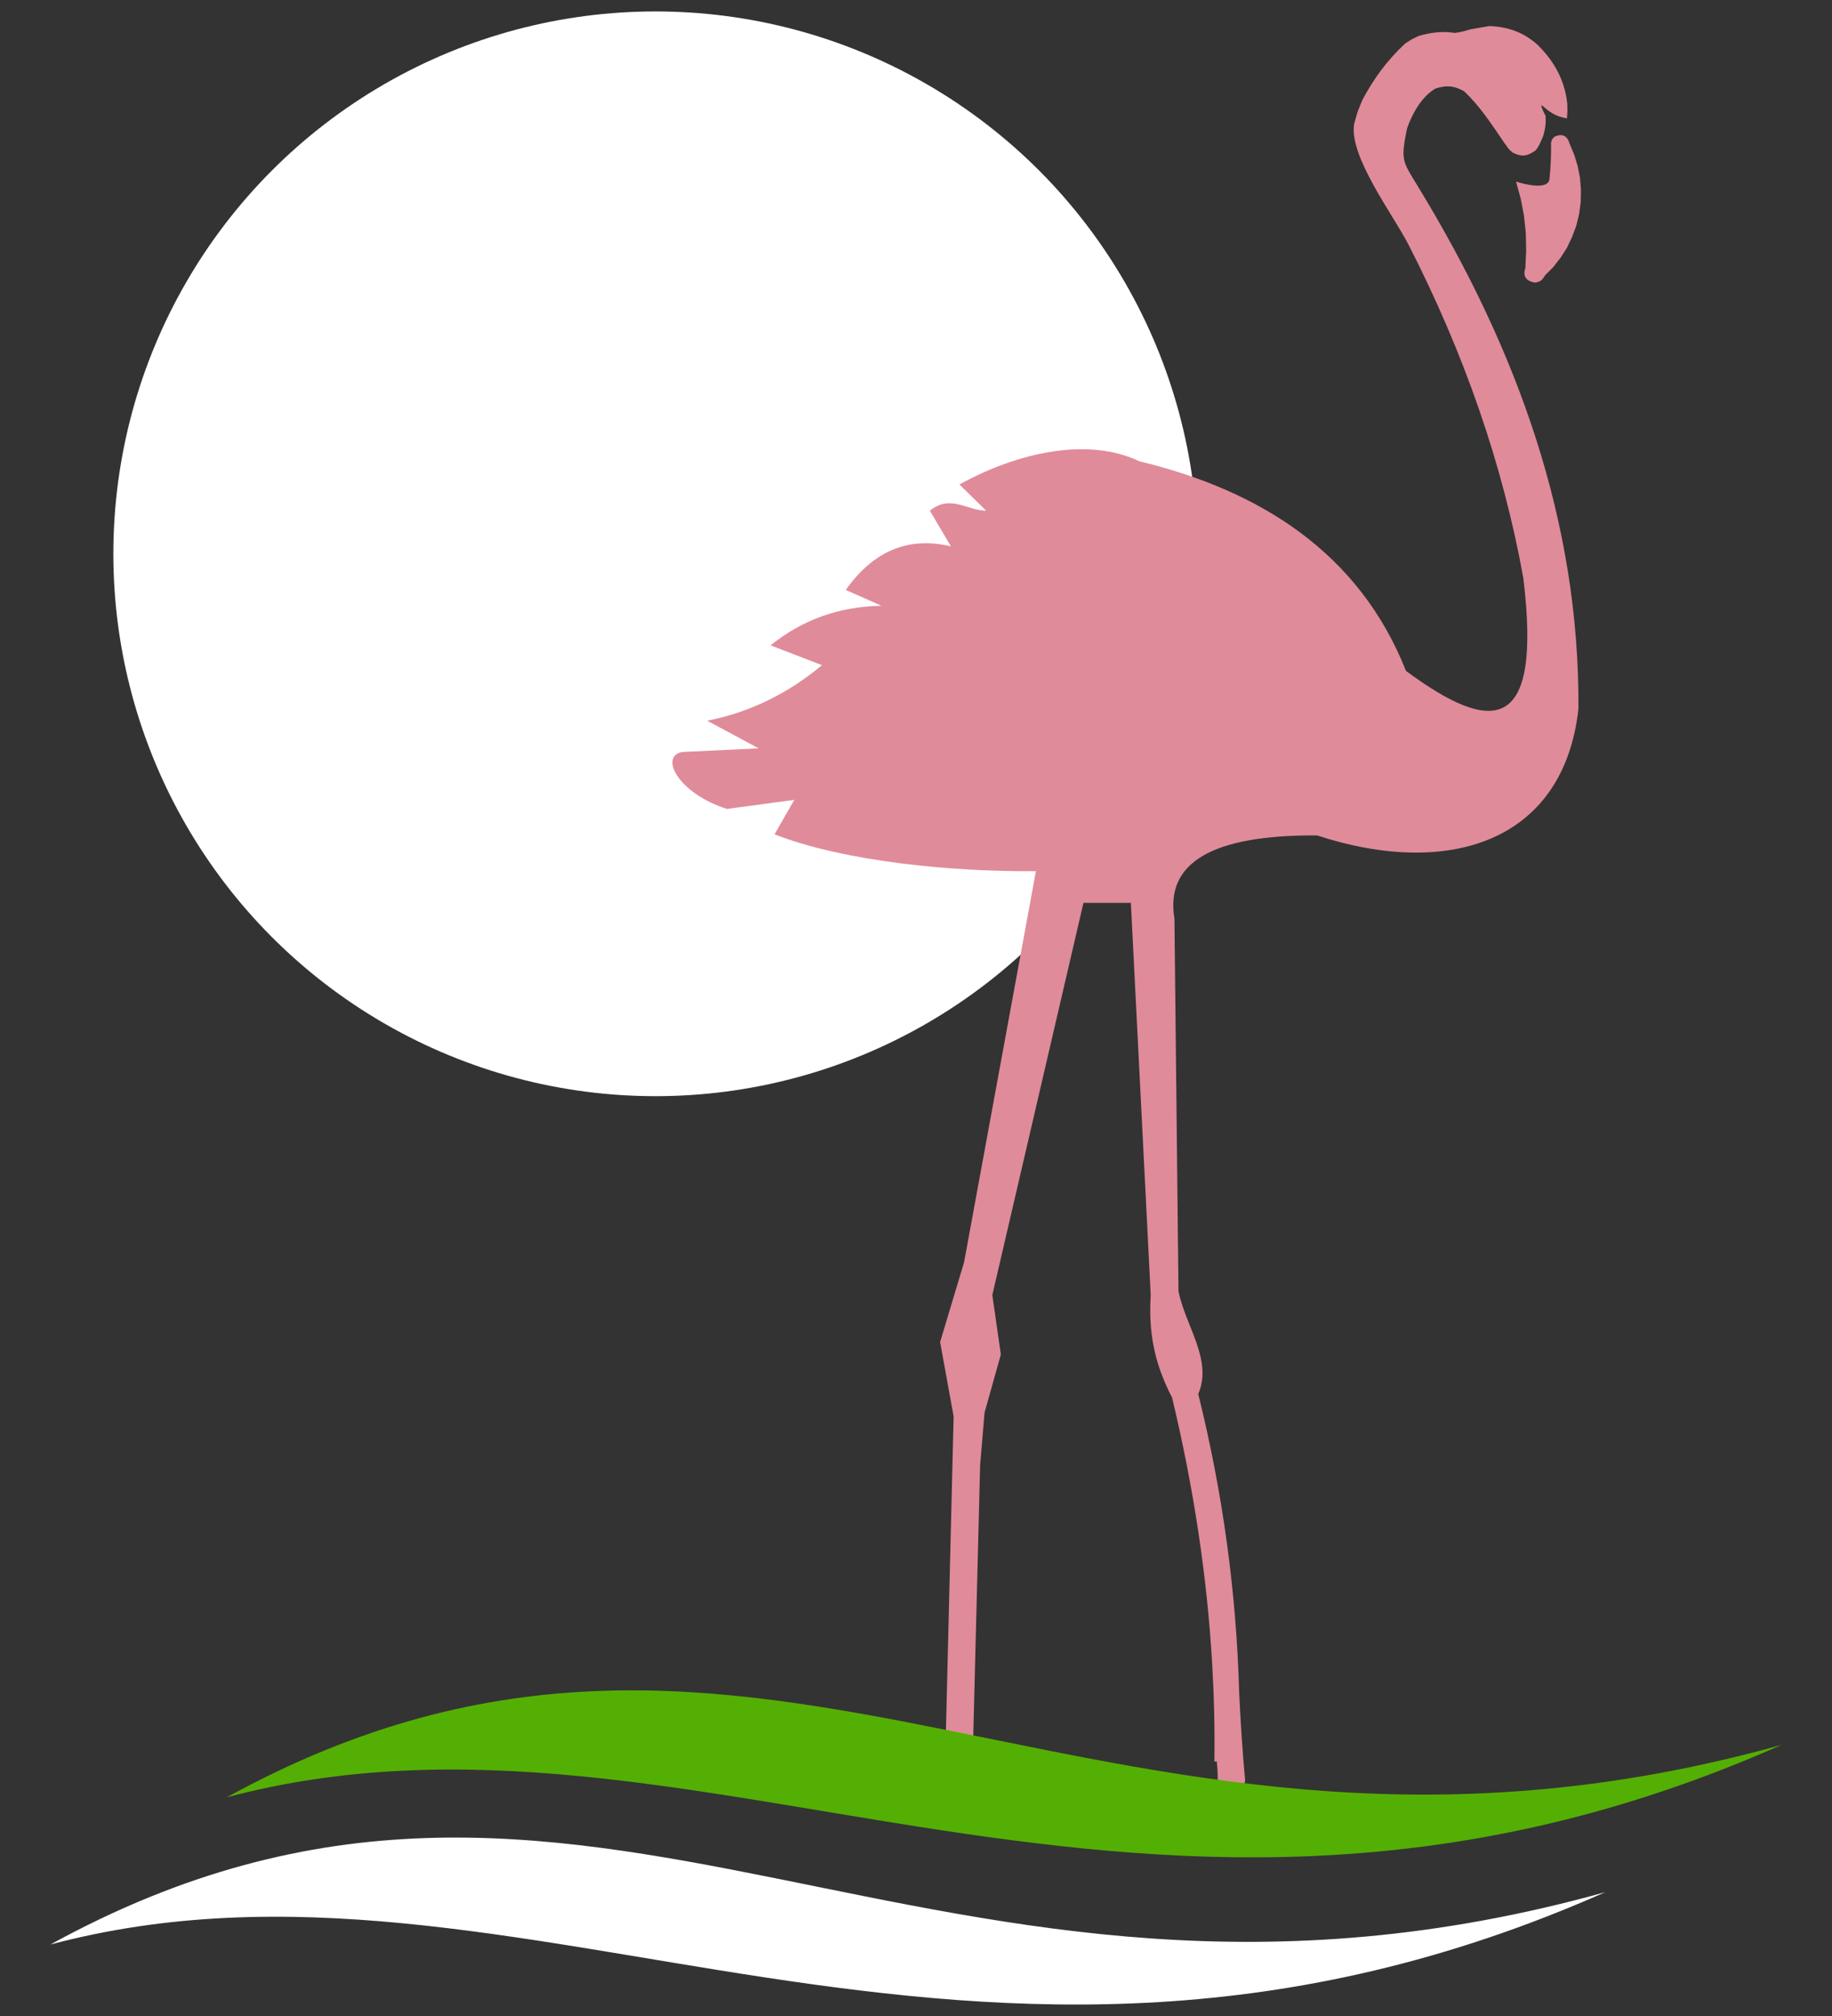
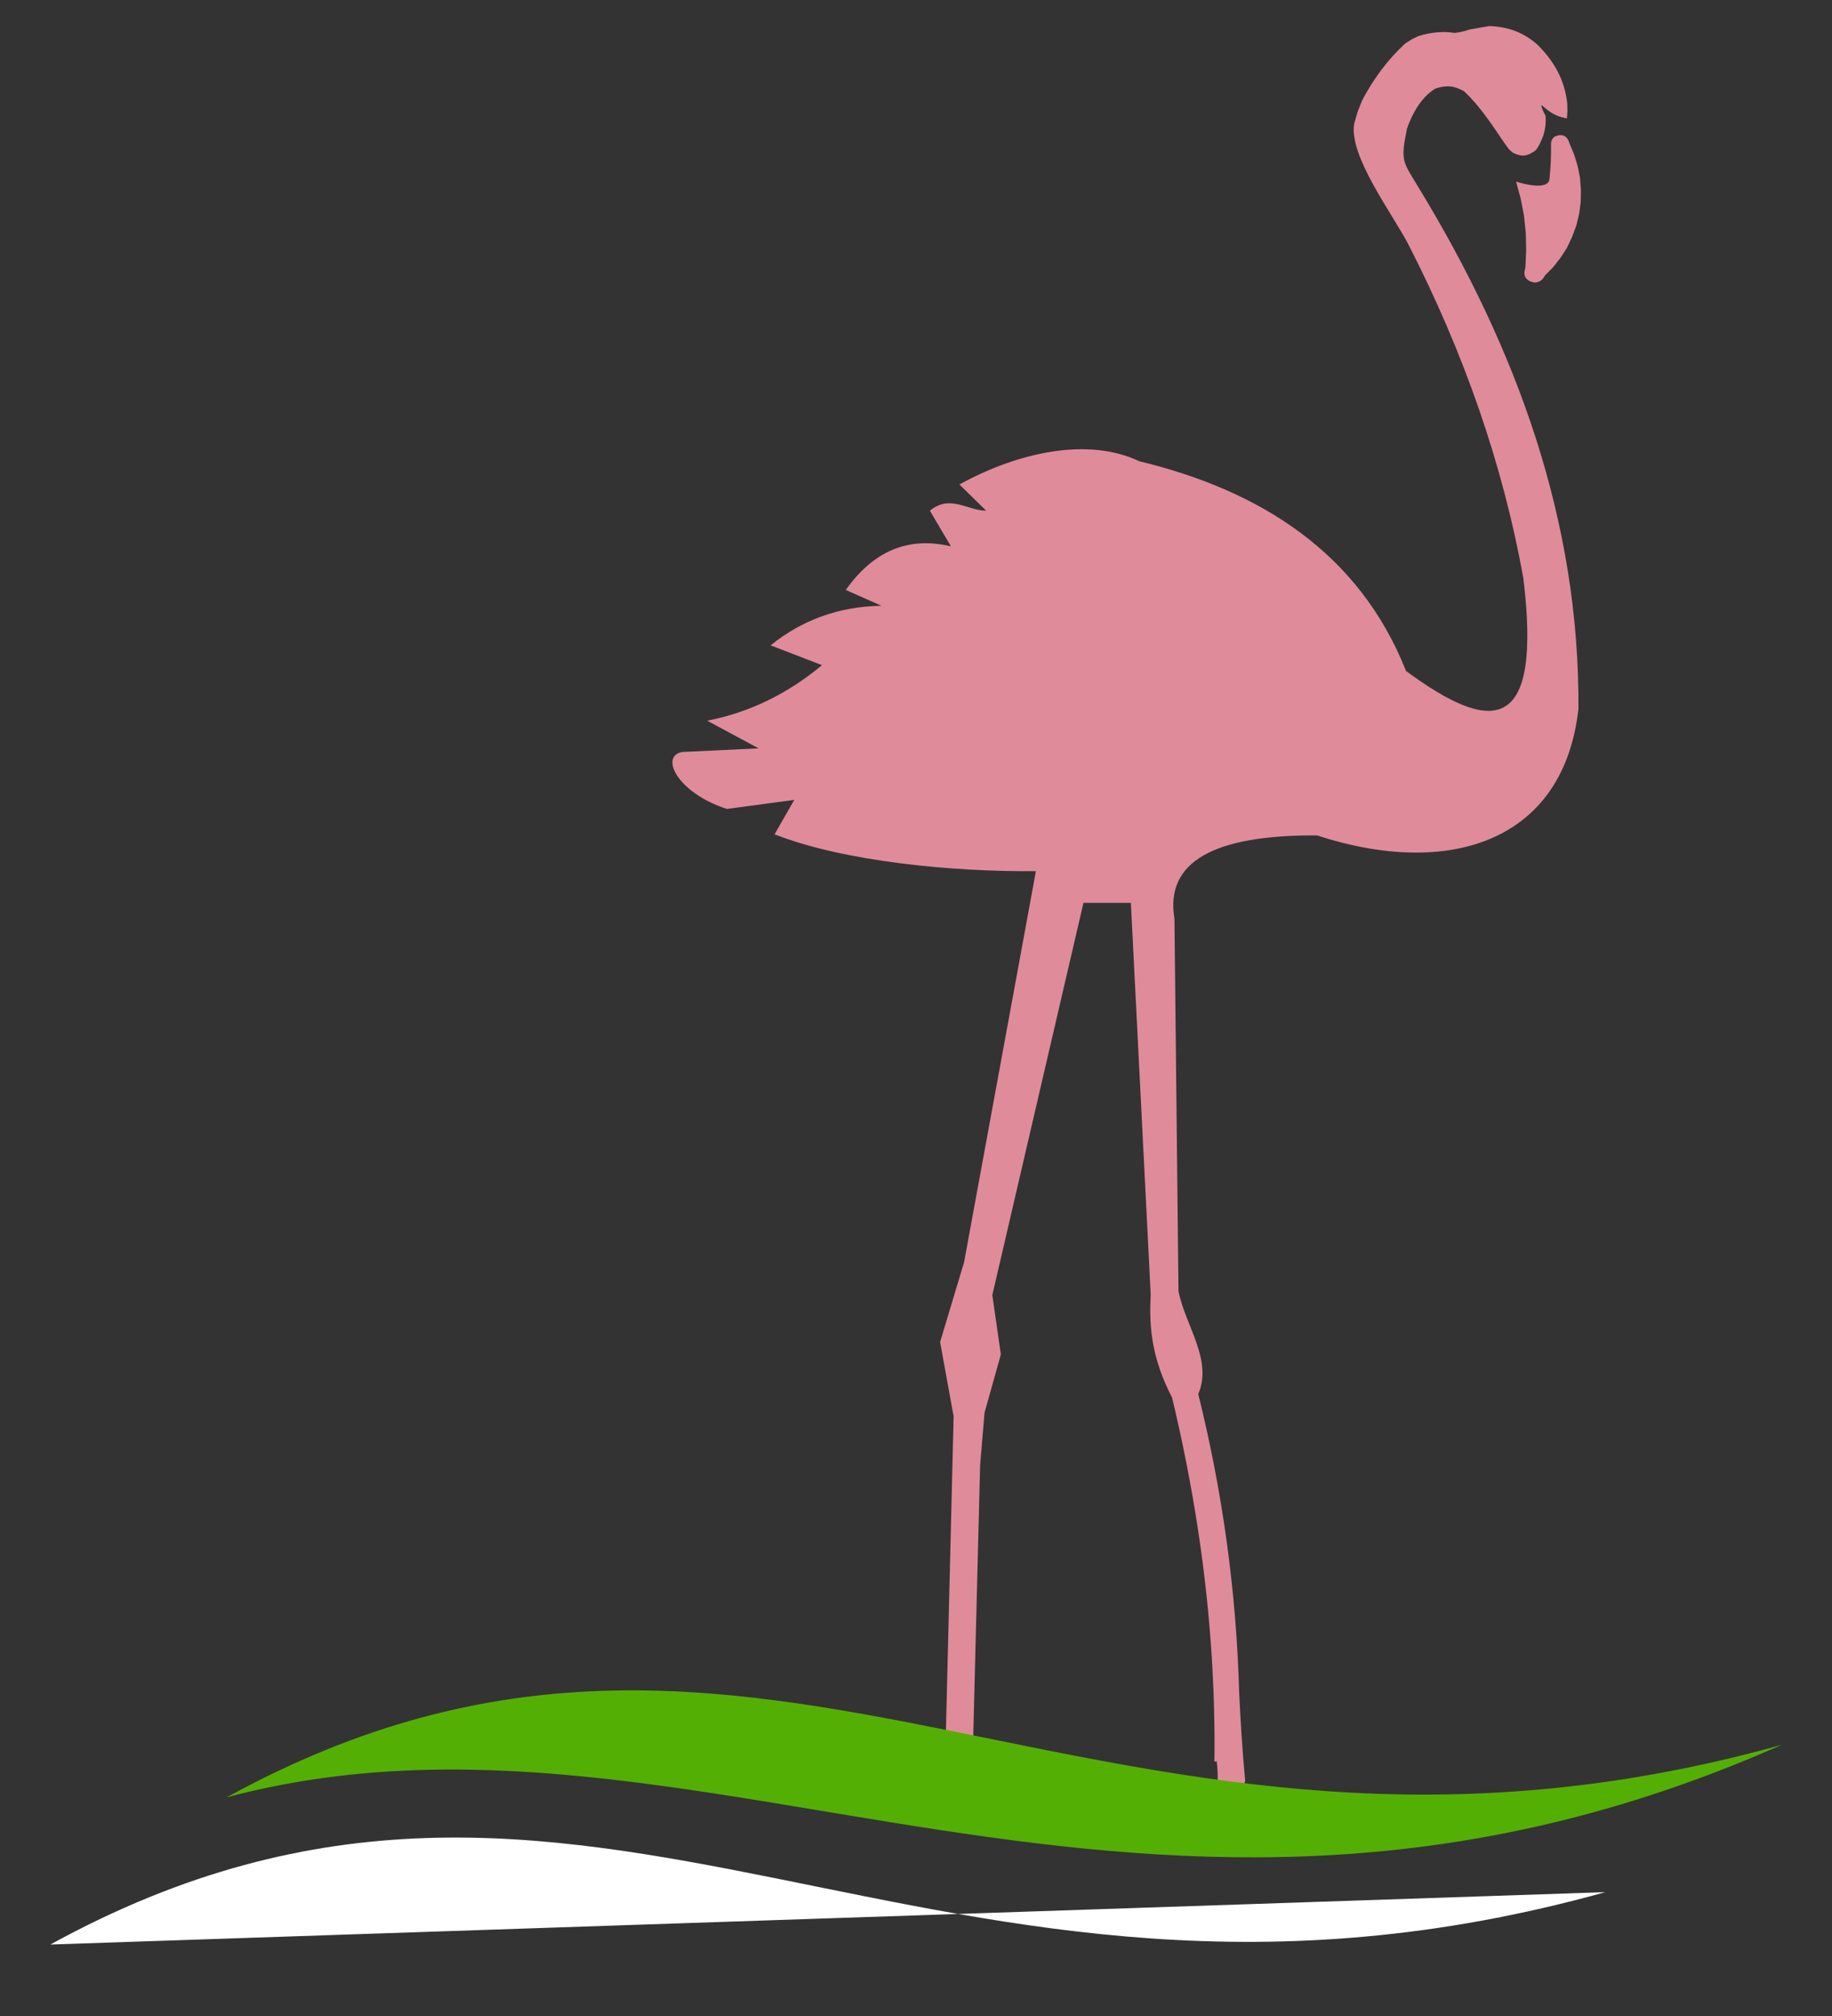
<svg xmlns="http://www.w3.org/2000/svg" version="1.1" id="Calque_1" x="0px" y="0px" width="80px" height="88px" viewBox="0 0 80 88" enable-background="new 0 0 80 88" xml:space="preserve">
  <rect x="0" y="0" width="80" height="88" fill="#333333" stroke="none" />
  <g>
-     <circle fill-rule="evenodd" clip-rule="evenodd" fill="#FFFFFF" cx="28.625" cy="24.174" r="23.675" />
    <g>
      <g>
        <path fill="#E08B9A" d="M67.861,5.981l-0.089,0.111l-0.041,0.137c0.008,0.532-0.013,1.072-0.071,1.61     c-0.083,0.454-1.071,0.213-1.456,0.088l0.201,0.739l0.145,0.748l0.079,0.767l0.016,0.762l-0.036,0.759     c-0.126,0.372,0.054,0.577,0.425,0.635c0.229-0.039,0.316-0.103,0.427-0.308l0.364-0.367l0.32-0.41l0.28-0.433l0.229-0.487     l0.183-0.493l0.122-0.51l0.069-0.524l0.008-0.526l-0.041-0.521l-0.102-0.513l-0.153-0.5l-0.202-0.48     C68.44,5.902,68.182,5.813,67.861,5.981z" />
        <path fill="#E08B9A" d="M31.743,35.311l2.942-0.396l-0.862,1.504c3.035,1.189,7.797,1.645,11.413,1.607l-3.136,17.069     l-1.047,3.486l0.59,3.248l-0.355,14.483c0.396,0.076,0.793,0.155,1.193,0.231L42.8,63.954l0.193-2.29l0.712-2.539l-0.372-2.596     l3.979-17.117h2.071l0.867,17.117c-0.089,1.491,0.089,2.854,0.933,4.479c0.925,3.856,1.52,7.716,1.748,11.572h-0.004l0.006,0.043     c0.083,1.424,0.117,2.85,0.098,4.276l0.101-0.018c0.039,0.349,0.063,0.686,0.025,1.058l0.058,0.756     c0.395,0.08,0.788,0.154,1.182,0.232l-0.123-0.347l-0.012-0.433l0.112-0.42c-0.12-1.282-0.203-2.577-0.263-3.872     c-0.122-4.333-0.709-8.67-1.786-13.004c0.645-1.496-0.575-2.995-0.863-4.495l-0.176-16.257c-0.413-2.454,1.668-3.662,6.228-3.632     c5.752,1.88,10.767,0.289,11.413-5.521c0.055-8.123-2.638-15.658-7.024-22.832c-0.66-1.084-0.745-1.107-0.462-2.501     c0.066-0.19,0.144-0.381,0.24-0.57c0.235-0.471,0.556-0.91,0.996-1.175c0.482-0.155,0.799-0.137,1.251,0.112     c0.676,0.623,1.245,1.492,1.759,2.253l0.205,0.28l0.16,0.146c0.401,0.2,0.64,0.168,1.004-0.094     c0.16-0.189,0.243-0.42,0.338-0.646c0.089-0.306,0.116-0.541,0.099-0.859c-0.042-0.088-0.204-0.383-0.18-0.465h0.016l0.235,0.198     c0.292,0.219,0.5,0.305,0.861,0.375l0.021-0.319L68.44,4.532c-0.106-1.029-0.571-1.861-1.306-2.584     c-0.621-0.546-1.267-0.773-2.091-0.812l-0.848,0.147c-0.241,0.076-0.429,0.129-0.674,0.154c-0.533-0.088-1.073-0.017-1.585,0.138     l-0.294,0.146l-0.278,0.176c-0.774,0.714-1.388,1.546-1.879,2.481l-0.202,0.504l-0.148,0.515     c-0.246,1.415,1.693,3.963,2.371,5.281c2.429,4.742,4.118,9.592,5.015,14.554c0.826,6.8-1.335,6.853-5.123,4.055     c-2.049-5.175-6.396-7.887-11.642-9.151c-2.23-1.062-5.277-0.411-7.86,1.012l1.168,1.144c-0.817,0-1.57-0.728-2.458,0     l0.919,1.557c-1.893-0.451-3.406,0.23-4.592,1.903l1.559,0.69c-1.885,0.032-3.489,0.636-4.841,1.728l2.245,0.865     c-1.496,1.244-3.165,2.063-5.015,2.424l2.248,1.208l-3.327,0.157C28.789,32.989,29.569,34.612,31.743,35.311z" />
      </g>
    </g>
    <path fill-rule="evenodd" clip-rule="evenodd" fill="#54AF04" d="M77.8,76.164c-29.646,8.259-44.357-10.63-67.901,2.291   C30.488,72.984,49.911,88.521,77.8,76.164L77.8,76.164z" />
-     <path fill-rule="evenodd" clip-rule="evenodd" fill="#FFFFFF" d="M70.1,82.594C40.456,90.848,25.744,71.961,2.2,84.88   C22.79,79.409,42.211,94.944,70.1,82.594L70.1,82.594z" />
+     <path fill-rule="evenodd" clip-rule="evenodd" fill="#FFFFFF" d="M70.1,82.594C40.456,90.848,25.744,71.961,2.2,84.88   L70.1,82.594z" />
  </g>
</svg>